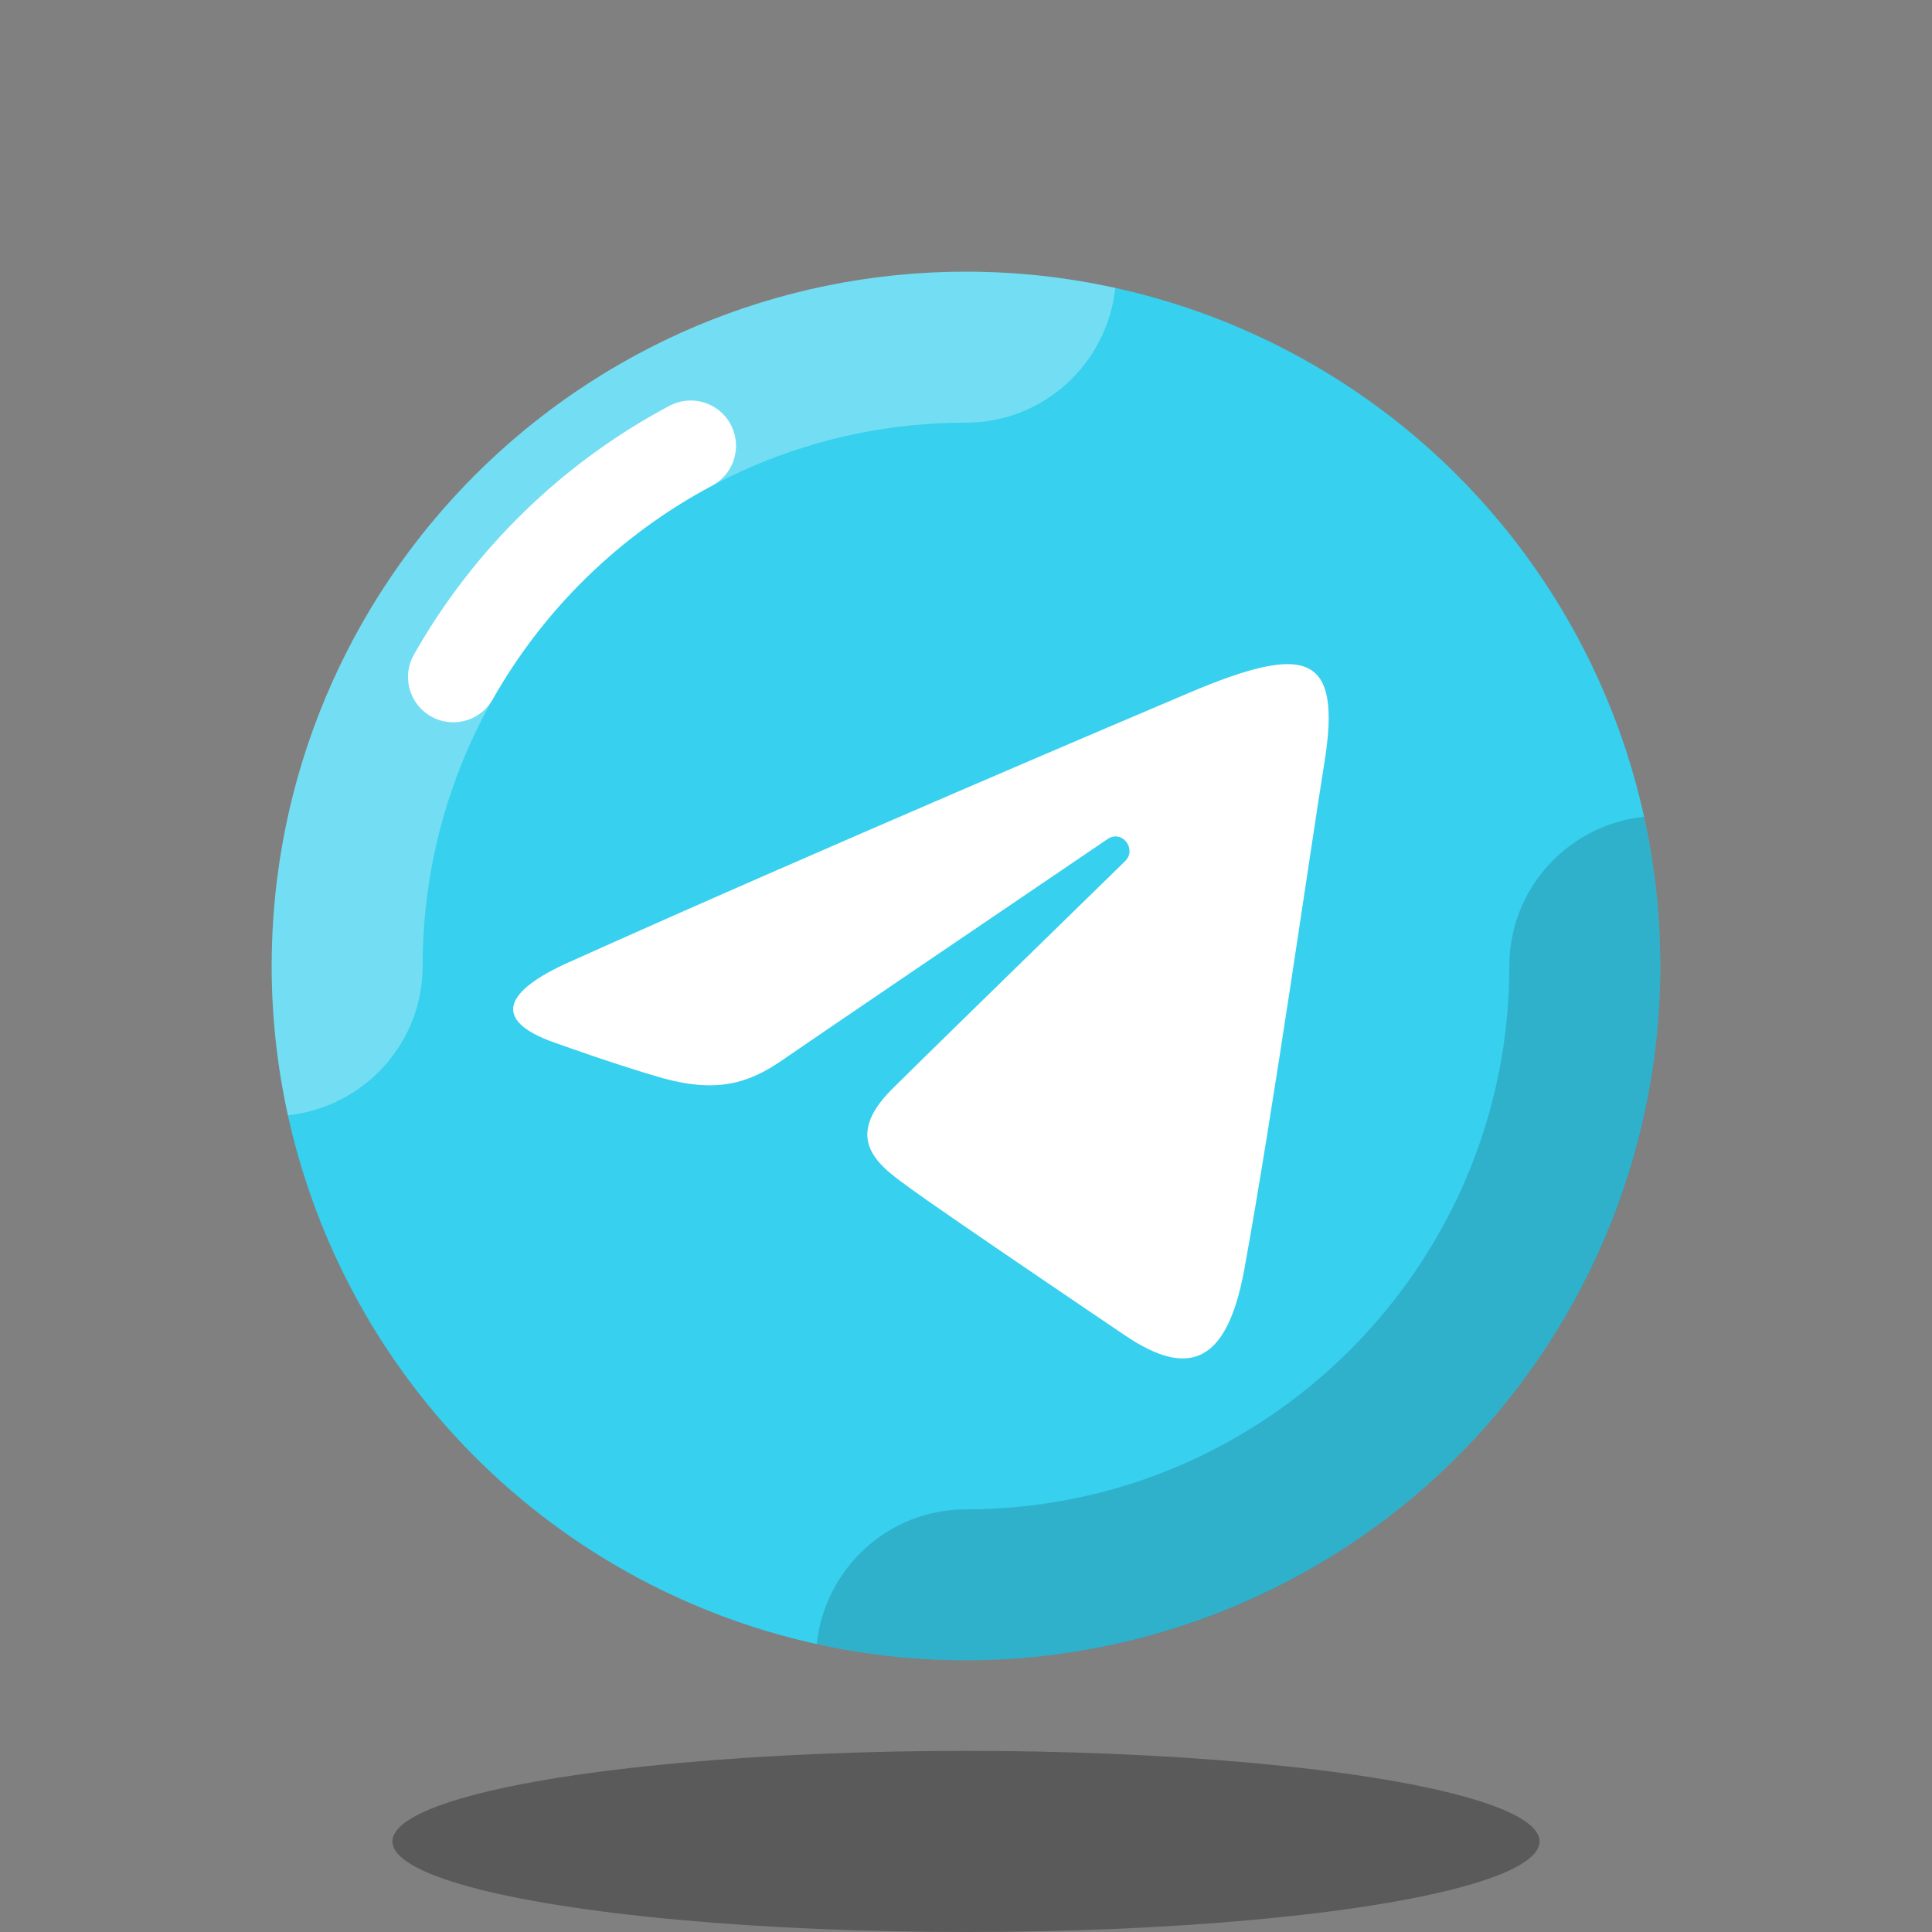
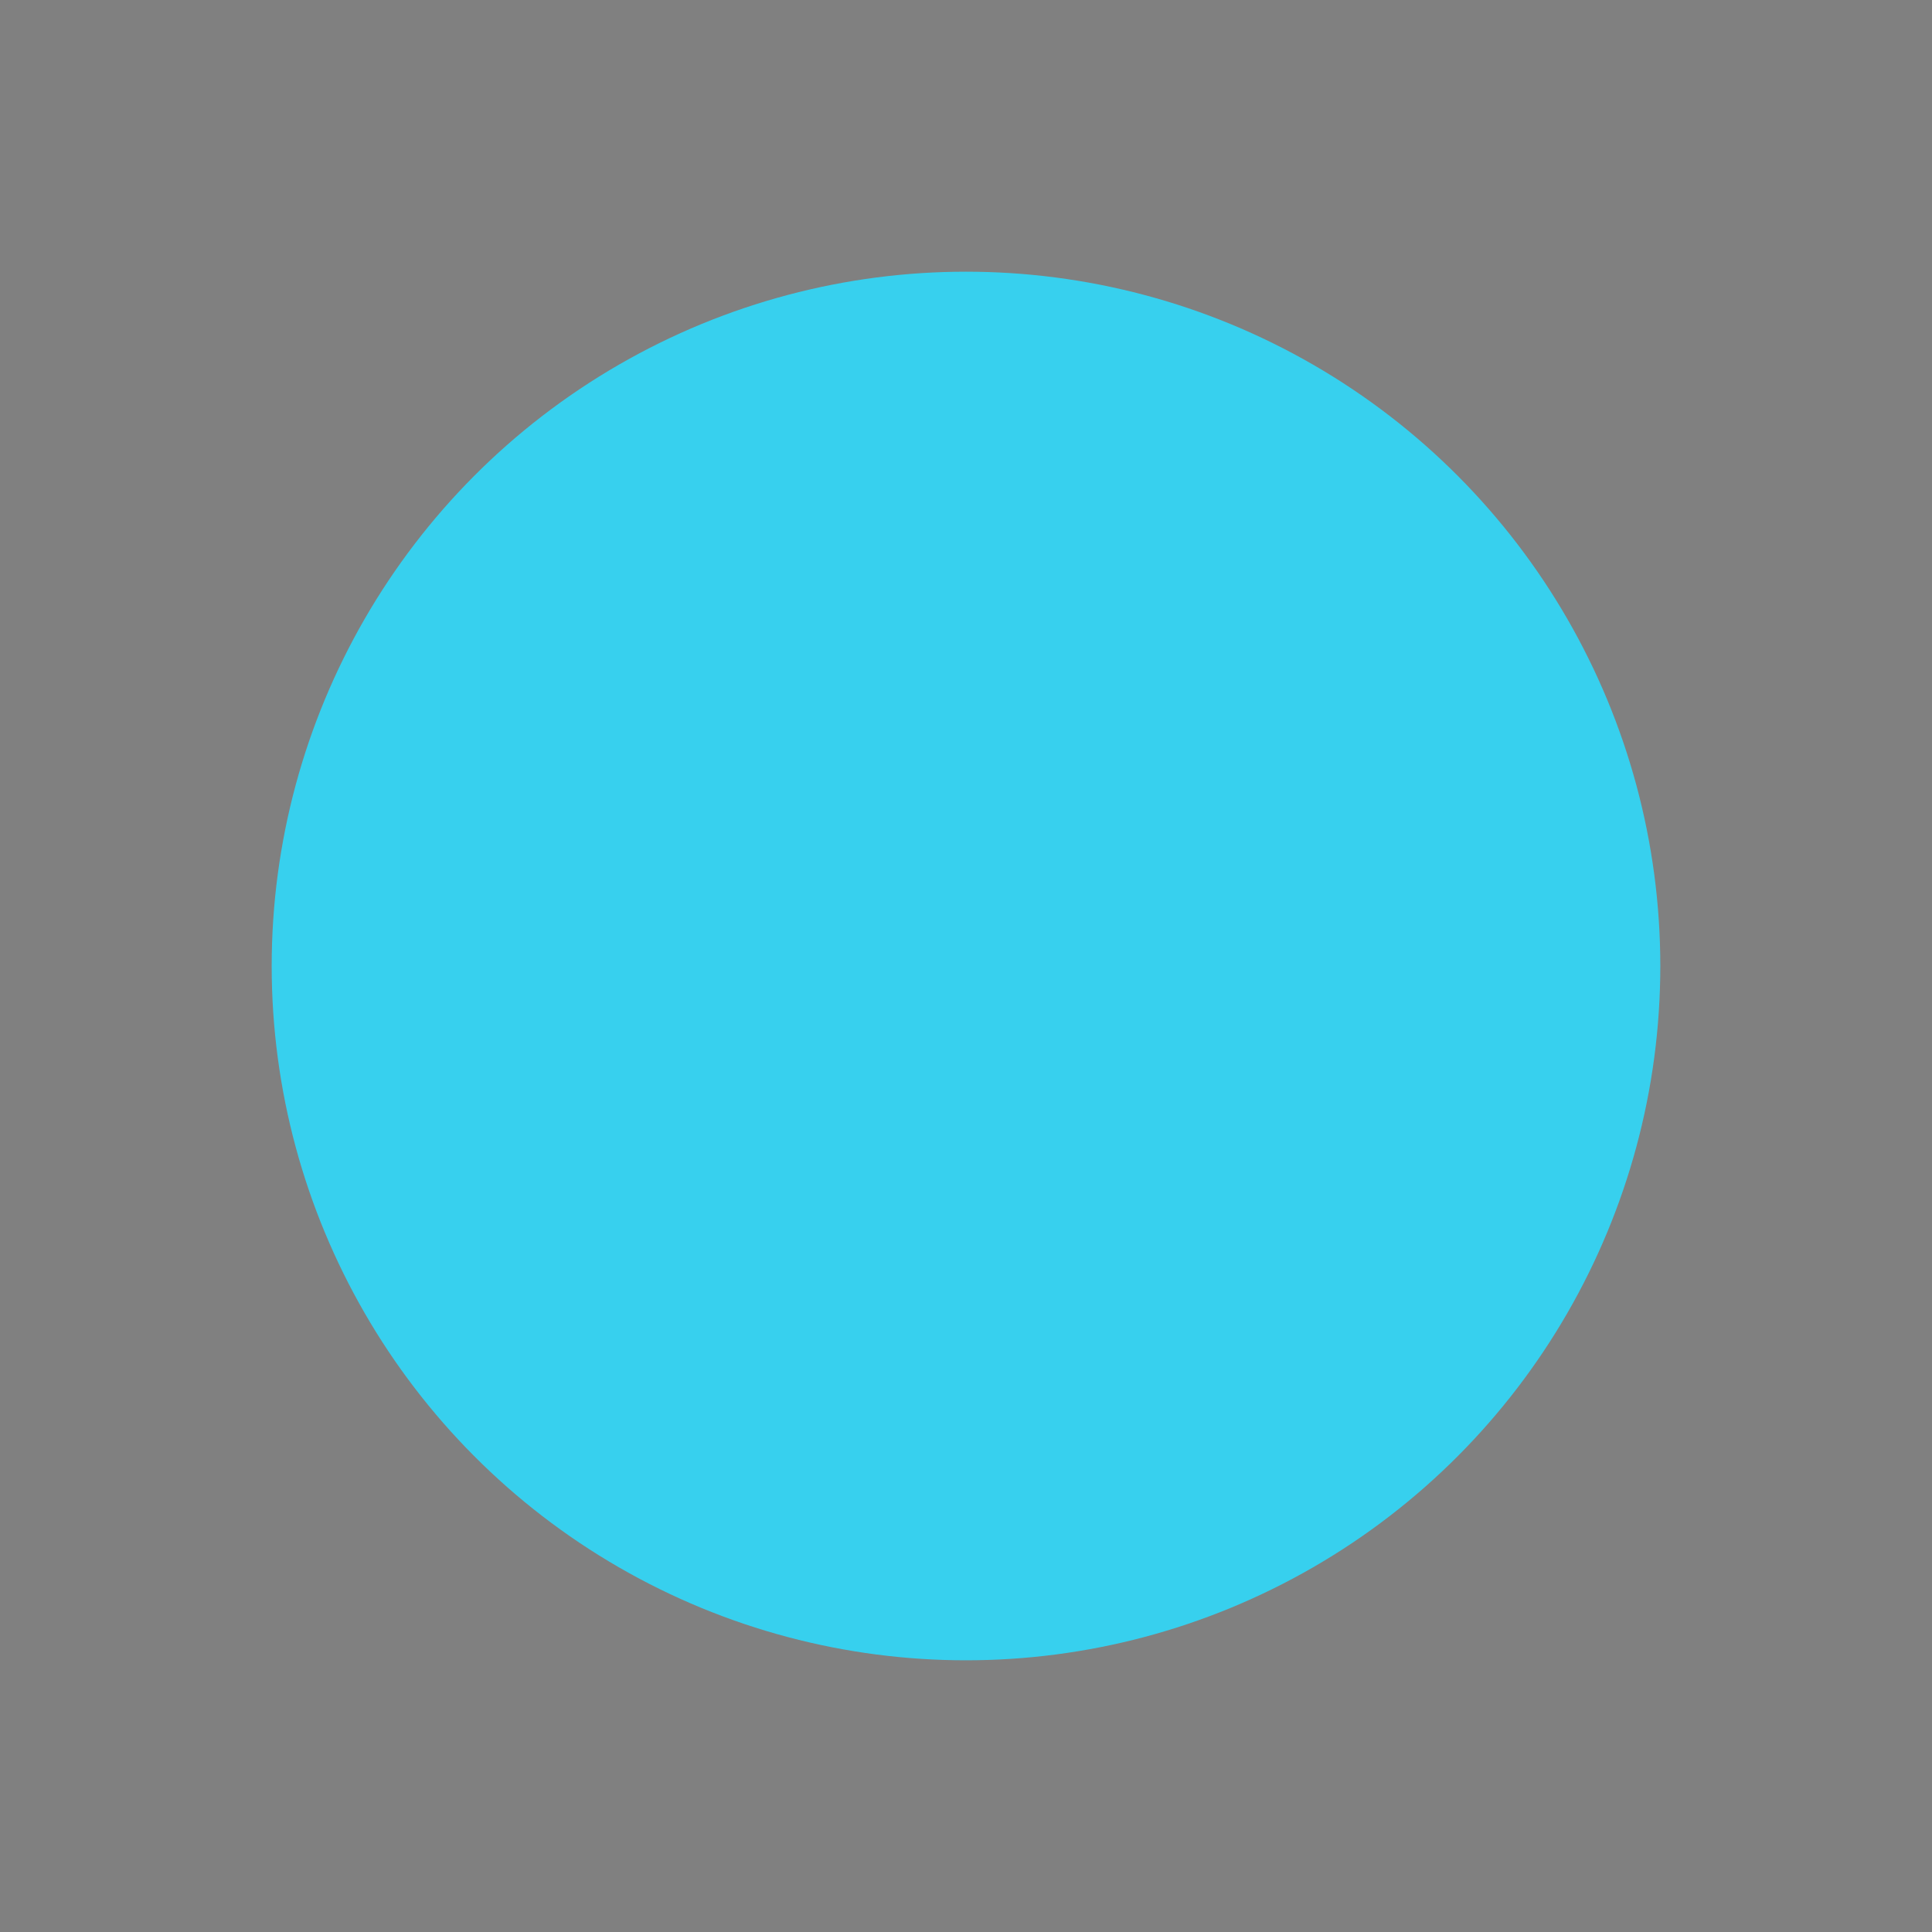
<svg xmlns="http://www.w3.org/2000/svg" viewBox="0 0 64 64" width="50px" height="50px" baseProfile="basic">
  <rect x="0" y="0" width="64" height="64" fill="#808080" stroke="none" />
  <circle cx="32" cy="32" r="23" fill="#37d0ee" />
-   <path fill="none" stroke="#fff" stroke-linecap="round" stroke-linejoin="round" stroke-miterlimit="10" stroke-width="3" d="M15.016,22.426c1.835-3.242,4.571-5.909,7.865-7.659" />
-   <ellipse cx="32" cy="61" opacity=".3" rx="19" ry="3" />
-   <path fill="#fff" d="M32,14c2.577,0,4.674-1.957,4.946-4.461C35.352,9.19,33.699,9,32,9 C19.297,9,9,19.297,9,32c0,1.699,0.19,3.352,0.539,4.946C12.044,36.674,14,34.577,14,32C14,22.075,22.075,14,32,14z" opacity=".3" />
-   <path d="M54.461,27.054C51.956,27.326,50,29.423,50,32c0,9.925-8.075,18-18,18 c-2.577,0-4.674,1.957-4.946,4.461C28.648,54.81,30.301,55,32,55c12.703,0,23-10.297,23-23C55,30.301,54.81,28.648,54.461,27.054z" opacity=".15" />
-   <path fill="#fff" d="M18.82,31.887c8.313-3.74,19.071-8.3,20.556-8.931c3.895-1.652,5.09-1.336,4.494,2.323 c-0.428,2.63-1.663,11.335-2.647,16.754c-0.584,3.214-1.895,3.594-3.955,2.204c-0.991-0.669-5.992-4.052-7.078-4.846 c-0.991-0.724-2.357-1.595-0.643-3.31c0.61-0.611,4.607-4.515,7.722-7.553c0.408-0.399-0.105-1.055-0.576-0.735 c-4.198,2.847-10.019,6.799-10.76,7.314c-1.119,0.777-2.194,1.134-4.123,0.567c-1.458-0.428-2.882-0.939-3.436-1.134 C16.241,33.791,16.747,32.82,18.82,31.887z" />
</svg>